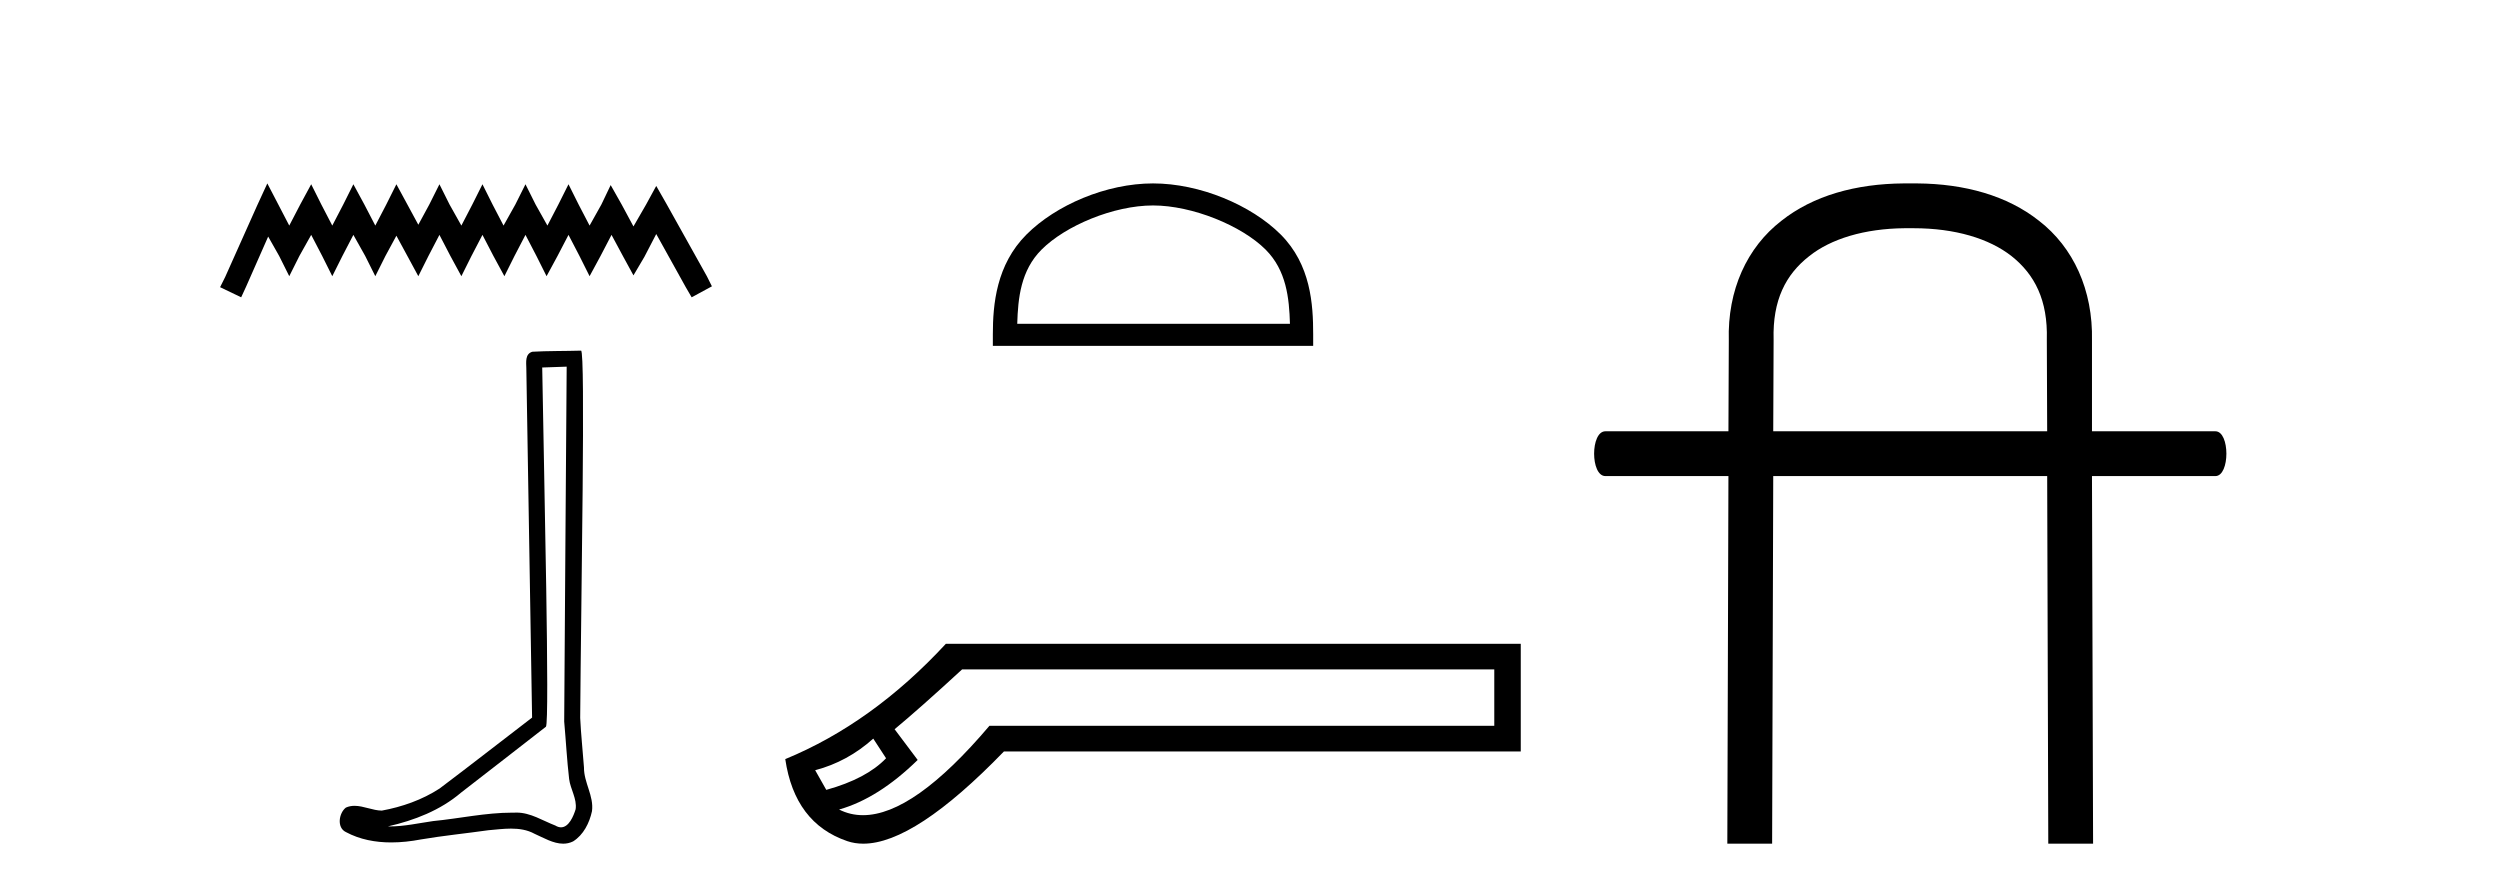
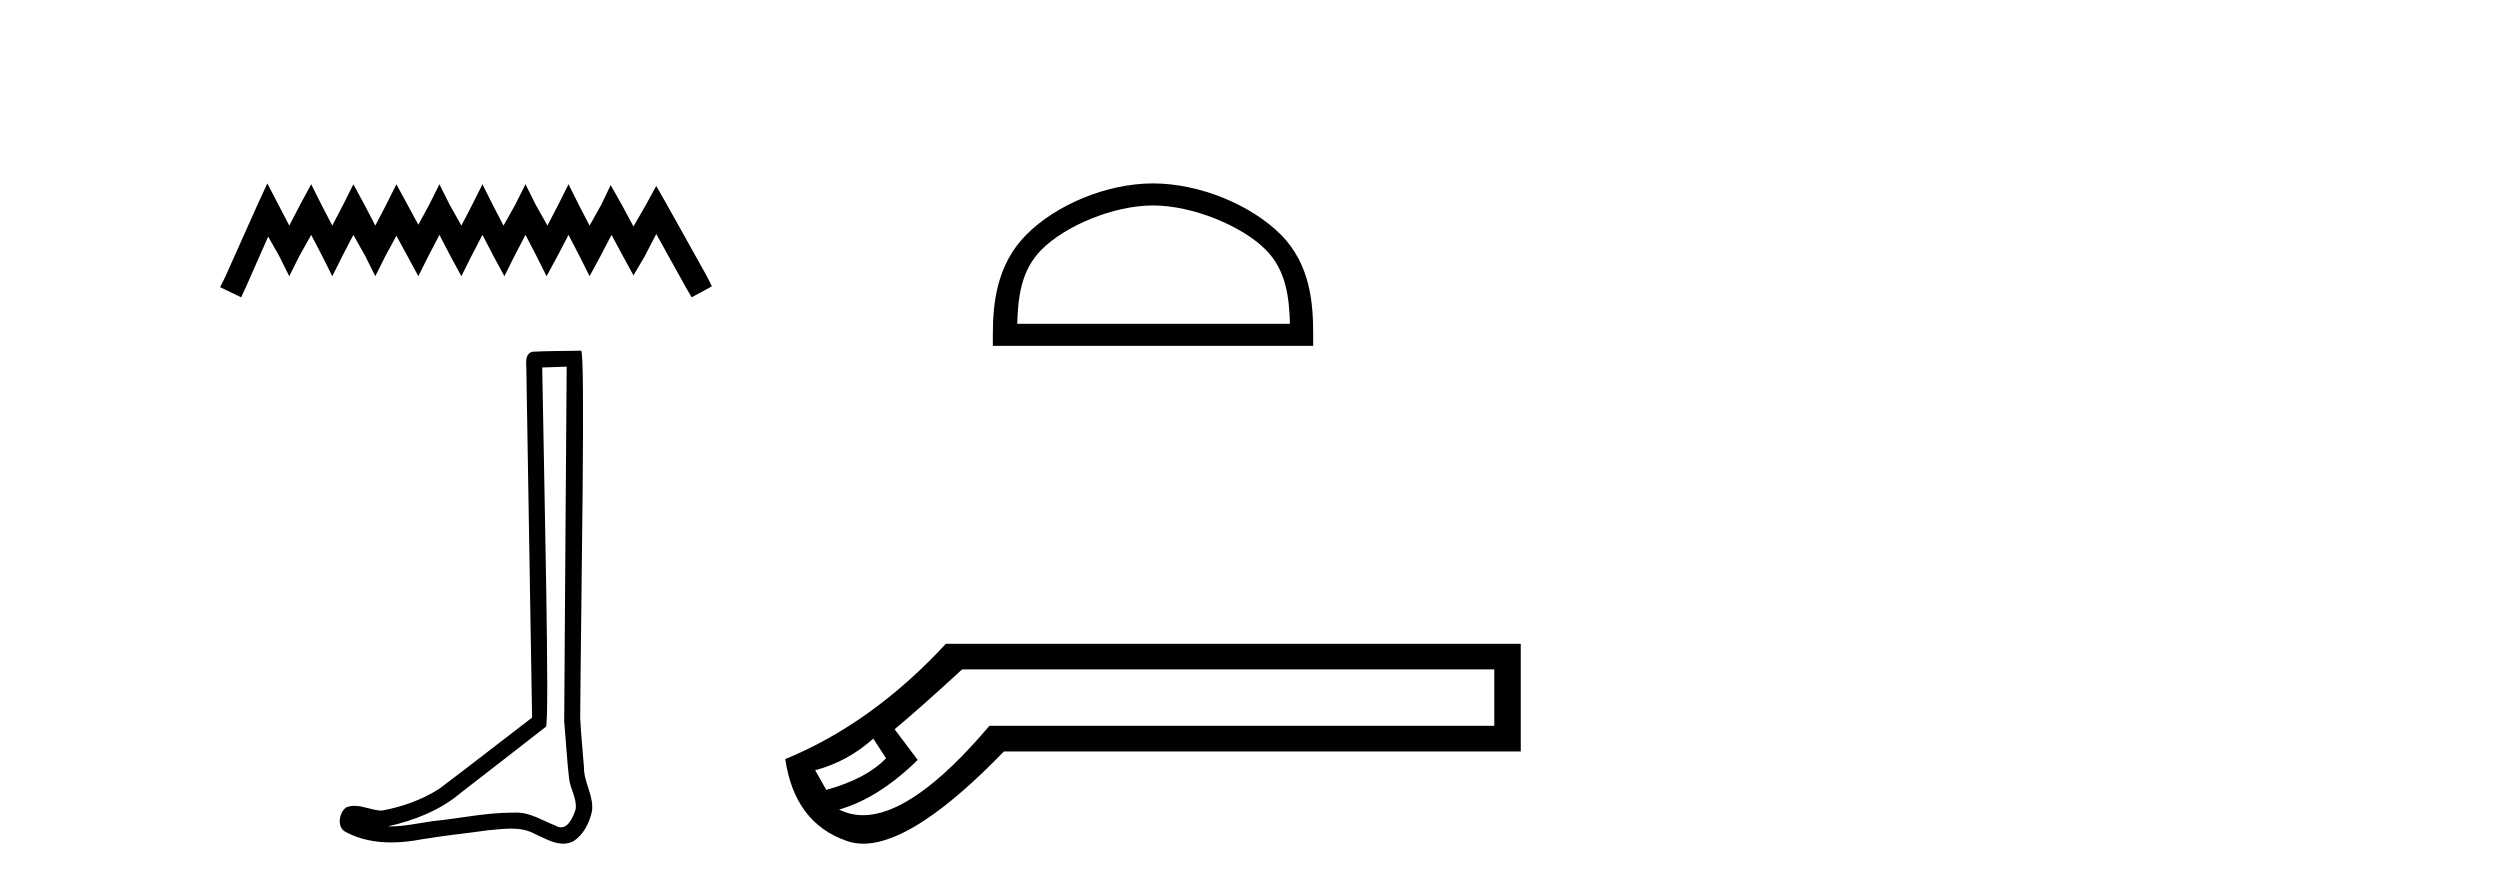
<svg xmlns="http://www.w3.org/2000/svg" width="115.0" height="41.0">
  <path d="M 12.297 8.437 L 11.832 9.446 L 10.357 12.744 L 10.124 13.21 L 11.094 13.676 L 11.327 13.171 L 12.336 10.882 L 12.841 11.774 L 13.306 12.705 L 13.772 11.774 L 14.315 10.804 L 14.82 11.774 L 15.285 12.705 L 15.751 11.774 L 16.255 10.804 L 16.799 11.774 L 17.264 12.705 L 17.73 11.774 L 18.234 10.843 L 18.739 11.774 L 19.243 12.705 L 19.709 11.774 L 20.214 10.804 L 20.718 11.774 L 21.223 12.705 L 21.688 11.774 L 22.193 10.804 L 22.697 11.774 L 23.202 12.705 L 23.667 11.774 L 24.172 10.804 L 24.676 11.774 L 25.142 12.705 L 25.646 11.774 L 26.151 10.804 L 26.655 11.774 L 27.121 12.705 L 27.625 11.774 L 28.13 10.804 L 28.673 11.813 L 29.139 12.667 L 29.643 11.813 L 30.187 10.765 L 31.545 13.21 L 31.816 13.676 L 32.748 13.171 L 32.515 12.705 L 30.652 9.368 L 30.187 8.553 L 29.721 9.407 L 29.139 10.416 L 28.596 9.407 L 28.091 8.514 L 27.664 9.407 L 27.121 10.377 L 26.616 9.407 L 26.151 8.476 L 25.685 9.407 L 25.181 10.377 L 24.637 9.407 L 24.172 8.476 L 23.706 9.407 L 23.163 10.377 L 22.658 9.407 L 22.193 8.476 L 21.727 9.407 L 21.223 10.377 L 20.679 9.407 L 20.214 8.476 L 19.748 9.407 L 19.243 10.338 L 18.739 9.407 L 18.234 8.476 L 17.769 9.407 L 17.264 10.377 L 16.76 9.407 L 16.255 8.476 L 15.79 9.407 L 15.285 10.377 L 14.781 9.407 L 14.315 8.476 L 13.811 9.407 L 13.306 10.377 L 12.802 9.407 L 12.297 8.437 Z" style="fill:#000000;stroke:none" />
  <path d="M 26.067 16.866 C 26.03 22.307 25.986 27.749 25.953 33.19 C 26.032 34.071 26.078 34.956 26.18 35.835 C 26.24 36.305 26.547 36.742 26.48 37.223 C 26.38 37.548 26.167 38.057 25.806 38.057 C 25.726 38.057 25.639 38.032 25.544 37.974 C 24.961 37.75 24.405 37.379 23.762 37.379 C 23.726 37.379 23.69 37.38 23.654 37.382 C 23.622 37.382 23.59 37.382 23.558 37.382 C 22.336 37.382 21.134 37.652 19.921 37.77 C 19.258 37.865 18.598 38.016 17.925 38.016 C 17.897 38.016 17.869 38.015 17.84 38.015 C 19.054 37.74 20.252 37.277 21.208 36.461 C 22.509 35.45 23.815 34.443 25.113 33.429 C 25.29 33.212 25.029 22.155 24.942 16.905 C 25.317 16.892 25.692 16.879 26.067 16.866 ZM 26.728 16.129 C 26.728 16.129 26.728 16.129 26.728 16.129 C 26.085 16.15 25.128 16.14 24.488 16.18 C 24.146 16.279 24.206 16.663 24.211 16.938 C 24.299 22.295 24.388 27.652 24.476 33.009 C 23.056 34.095 21.648 35.198 20.22 36.273 C 19.42 36.793 18.496 37.117 17.563 37.288 C 17.146 37.284 16.724 37.068 16.309 37.068 C 16.176 37.068 16.043 37.09 15.911 37.149 C 15.591 37.395 15.48 38.068 15.909 38.274 C 16.554 38.621 17.273 38.752 17.997 38.752 C 18.454 38.752 18.912 38.7 19.356 38.615 C 20.387 38.44 21.428 38.338 22.463 38.191 C 22.803 38.162 23.157 38.116 23.505 38.116 C 23.881 38.116 24.251 38.169 24.591 38.355 C 25 38.536 25.451 38.809 25.906 38.809 C 26.058 38.809 26.211 38.779 26.363 38.704 C 26.84 38.406 27.115 37.853 27.231 37.316 C 27.327 36.617 26.855 35.998 26.863 35.303 C 26.809 34.543 26.723 33.784 26.689 33.023 C 26.727 27.525 26.939 16.129 26.728 16.129 Z" style="fill:#000000;stroke:none" />
  <path d="M 53.039 9.451 C 54.851 9.451 57.119 10.382 58.217 11.48 C 59.177 12.44 59.303 13.713 59.338 14.896 L 46.793 14.896 C 46.828 13.713 46.953 12.44 47.914 11.48 C 49.011 10.382 51.226 9.451 53.039 9.451 ZM 53.039 8.437 C 50.889 8.437 48.575 9.43 47.22 10.786 C 45.829 12.176 45.671 14.007 45.671 15.377 L 45.671 15.911 L 60.406 15.911 L 60.406 15.377 C 60.406 14.007 60.301 12.176 58.911 10.786 C 57.555 9.43 55.189 8.437 53.039 8.437 Z" style="fill:#000000;stroke:none" />
  <path d="M 40.17 33.976 L 40.759 34.88 C 40.157 35.509 39.24 35.993 38.009 36.334 L 37.498 35.43 C 38.493 35.168 39.384 34.683 40.17 33.976 ZM 68.737 30.793 L 68.737 33.387 L 45.514 33.387 C 43.191 36.128 41.253 37.498 39.699 37.498 C 39.308 37.498 38.941 37.412 38.598 37.238 C 39.803 36.897 41.008 36.137 42.213 34.958 L 41.152 33.544 C 41.912 32.915 42.947 31.998 44.256 30.793 ZM 43.51 29.614 C 41.257 32.051 38.794 33.819 36.122 34.919 C 36.411 36.884 37.36 38.141 38.971 38.691 C 39.201 38.77 39.448 38.809 39.71 38.809 C 41.285 38.809 43.442 37.395 46.182 34.566 L 69.955 34.566 L 69.955 29.614 Z" style="fill:#000000;stroke:none" />
-   <path d="M 88.022 10.498 C 89.93 10.498 91.501 10.971 92.532 11.782 C 93.596 12.626 94.204 13.809 94.154 15.616 L 94.154 15.633 L 94.154 15.65 L 94.17 19.839 L 81.569 19.839 L 81.586 15.65 L 81.586 15.633 L 81.586 15.616 C 81.535 13.809 82.143 12.626 83.224 11.782 C 84.221 10.988 85.758 10.515 87.616 10.498 ZM 87.566 8.437 C 85.37 8.454 83.41 8.994 81.94 10.16 C 80.369 11.376 79.457 13.336 79.525 15.667 L 79.508 19.839 L 73.849 19.839 C 73.156 19.839 73.156 21.9 73.849 21.9 L 79.508 21.9 L 79.457 38.809 L 81.518 38.809 L 81.569 21.9 L 94.17 21.9 L 94.221 38.809 L 96.282 38.809 L 96.231 21.9 L 101.907 21.9 C 102.583 21.9 102.583 19.839 101.907 19.839 L 96.231 19.839 L 96.231 15.667 C 96.282 13.336 95.37 11.376 93.799 10.16 C 92.329 8.994 90.37 8.454 88.191 8.437 Z" style="fill:#000000;stroke:none" />
</svg>